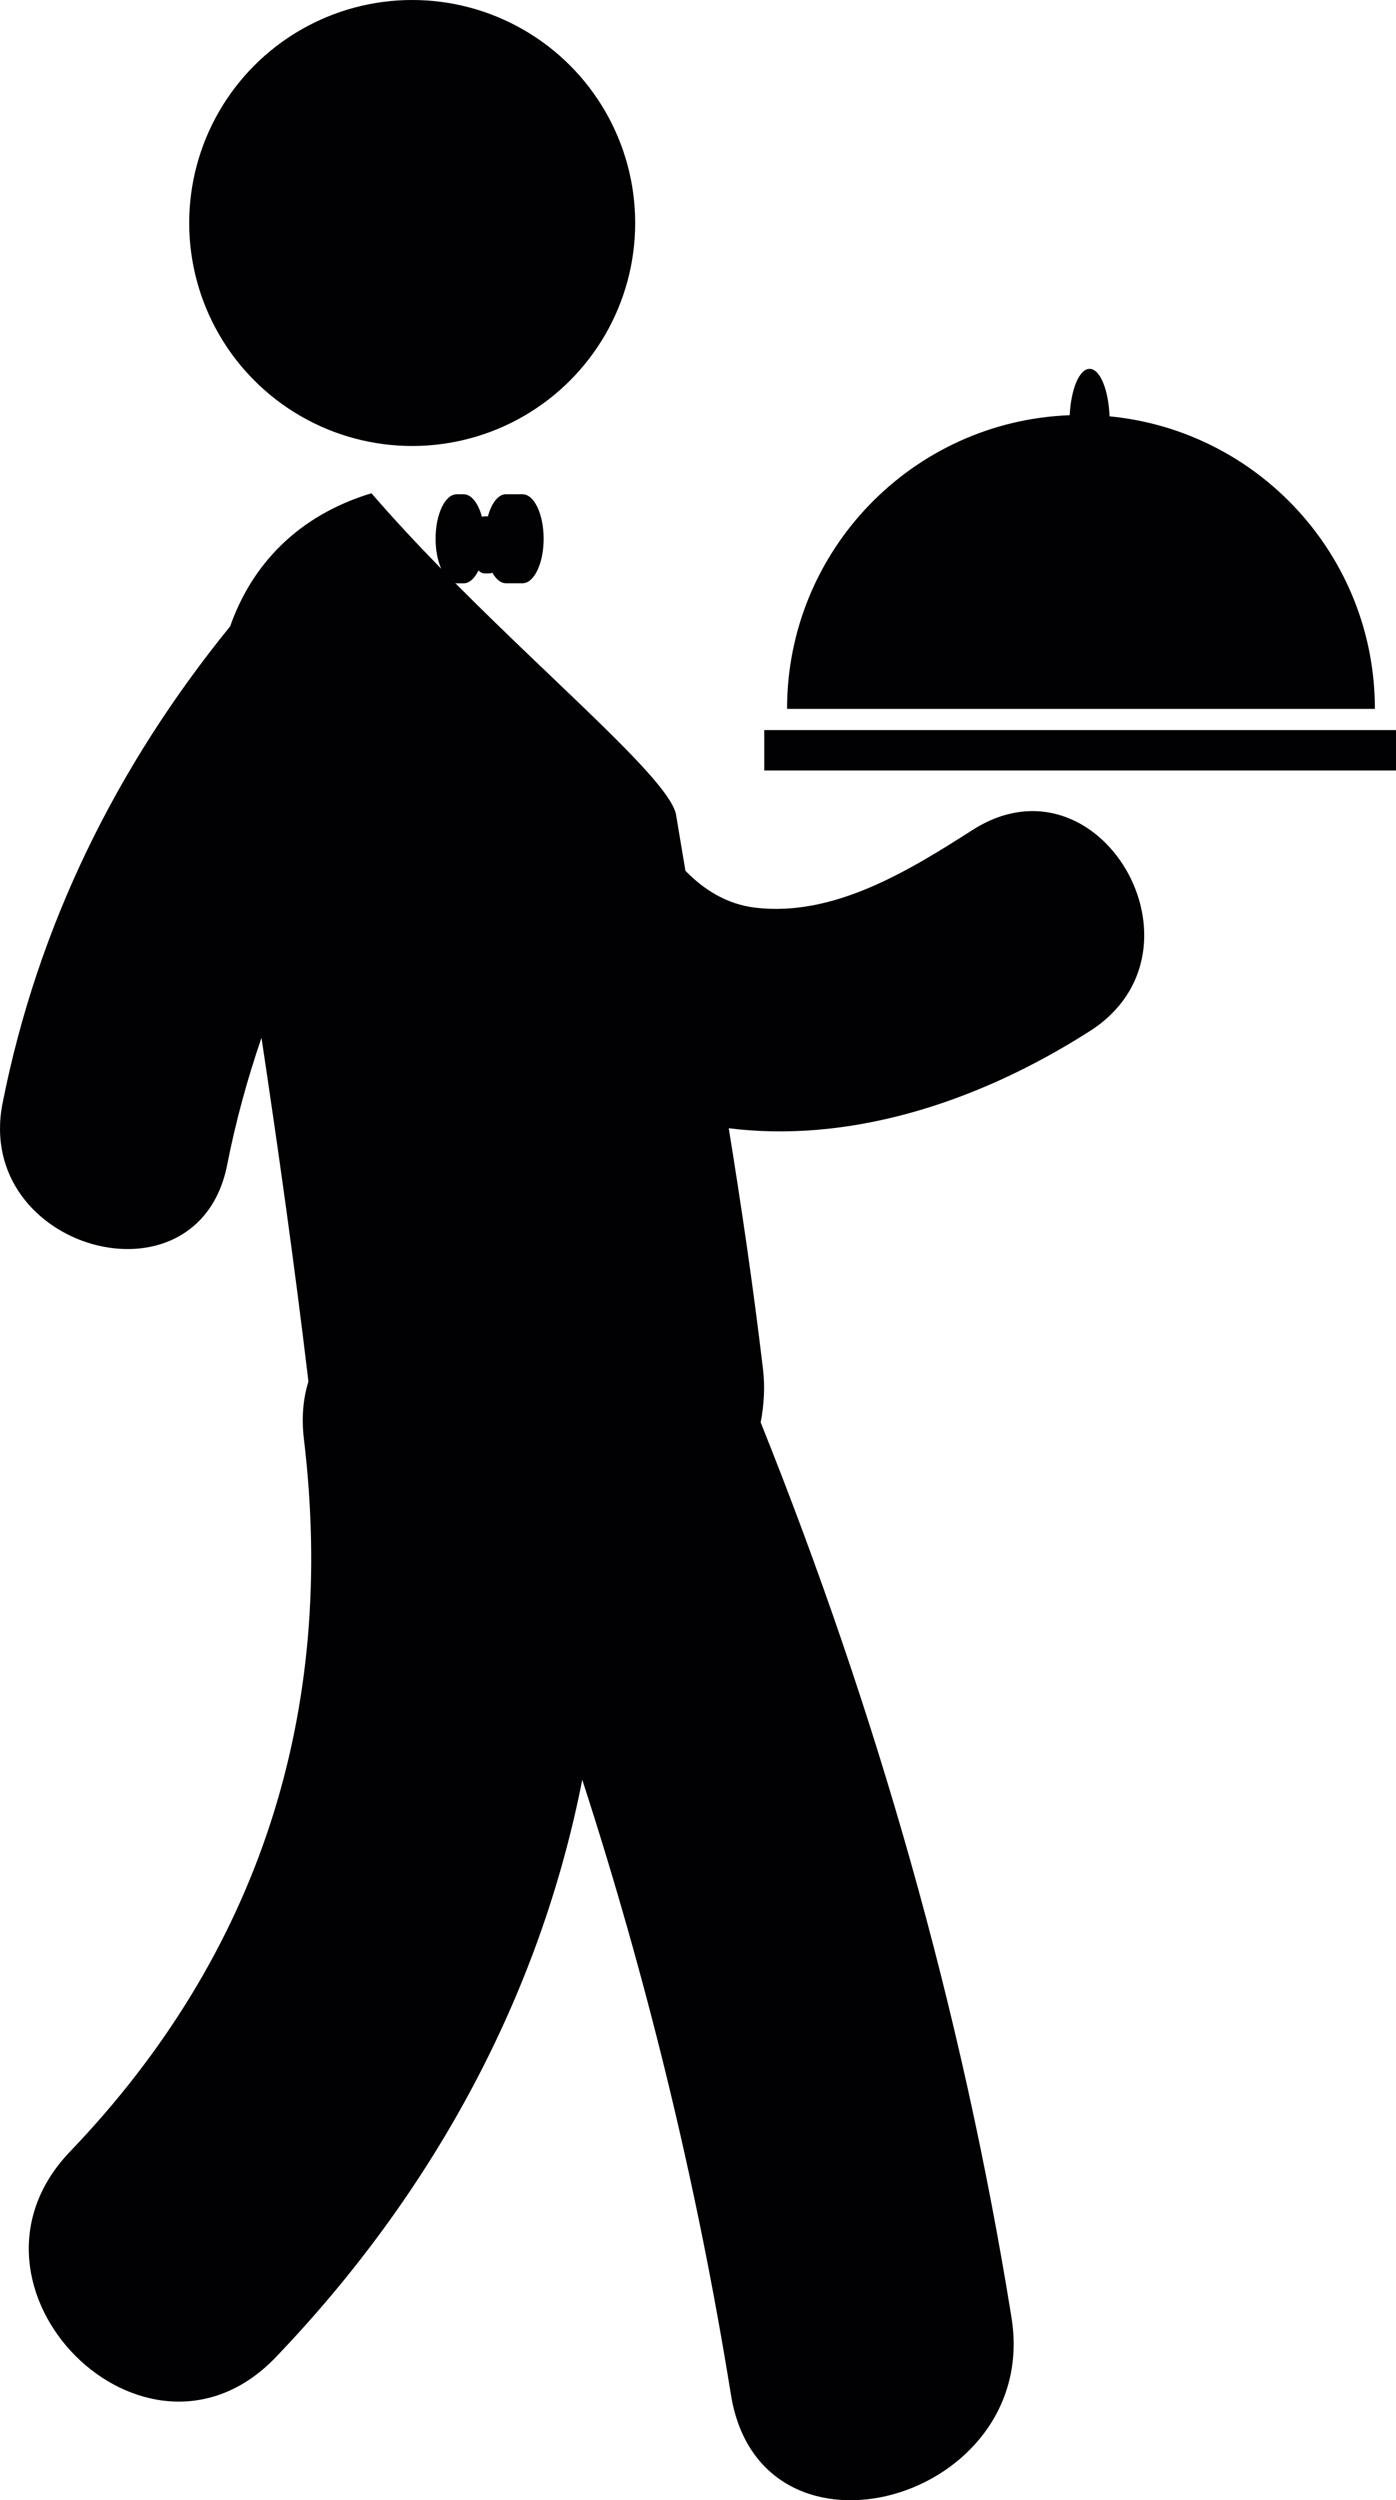
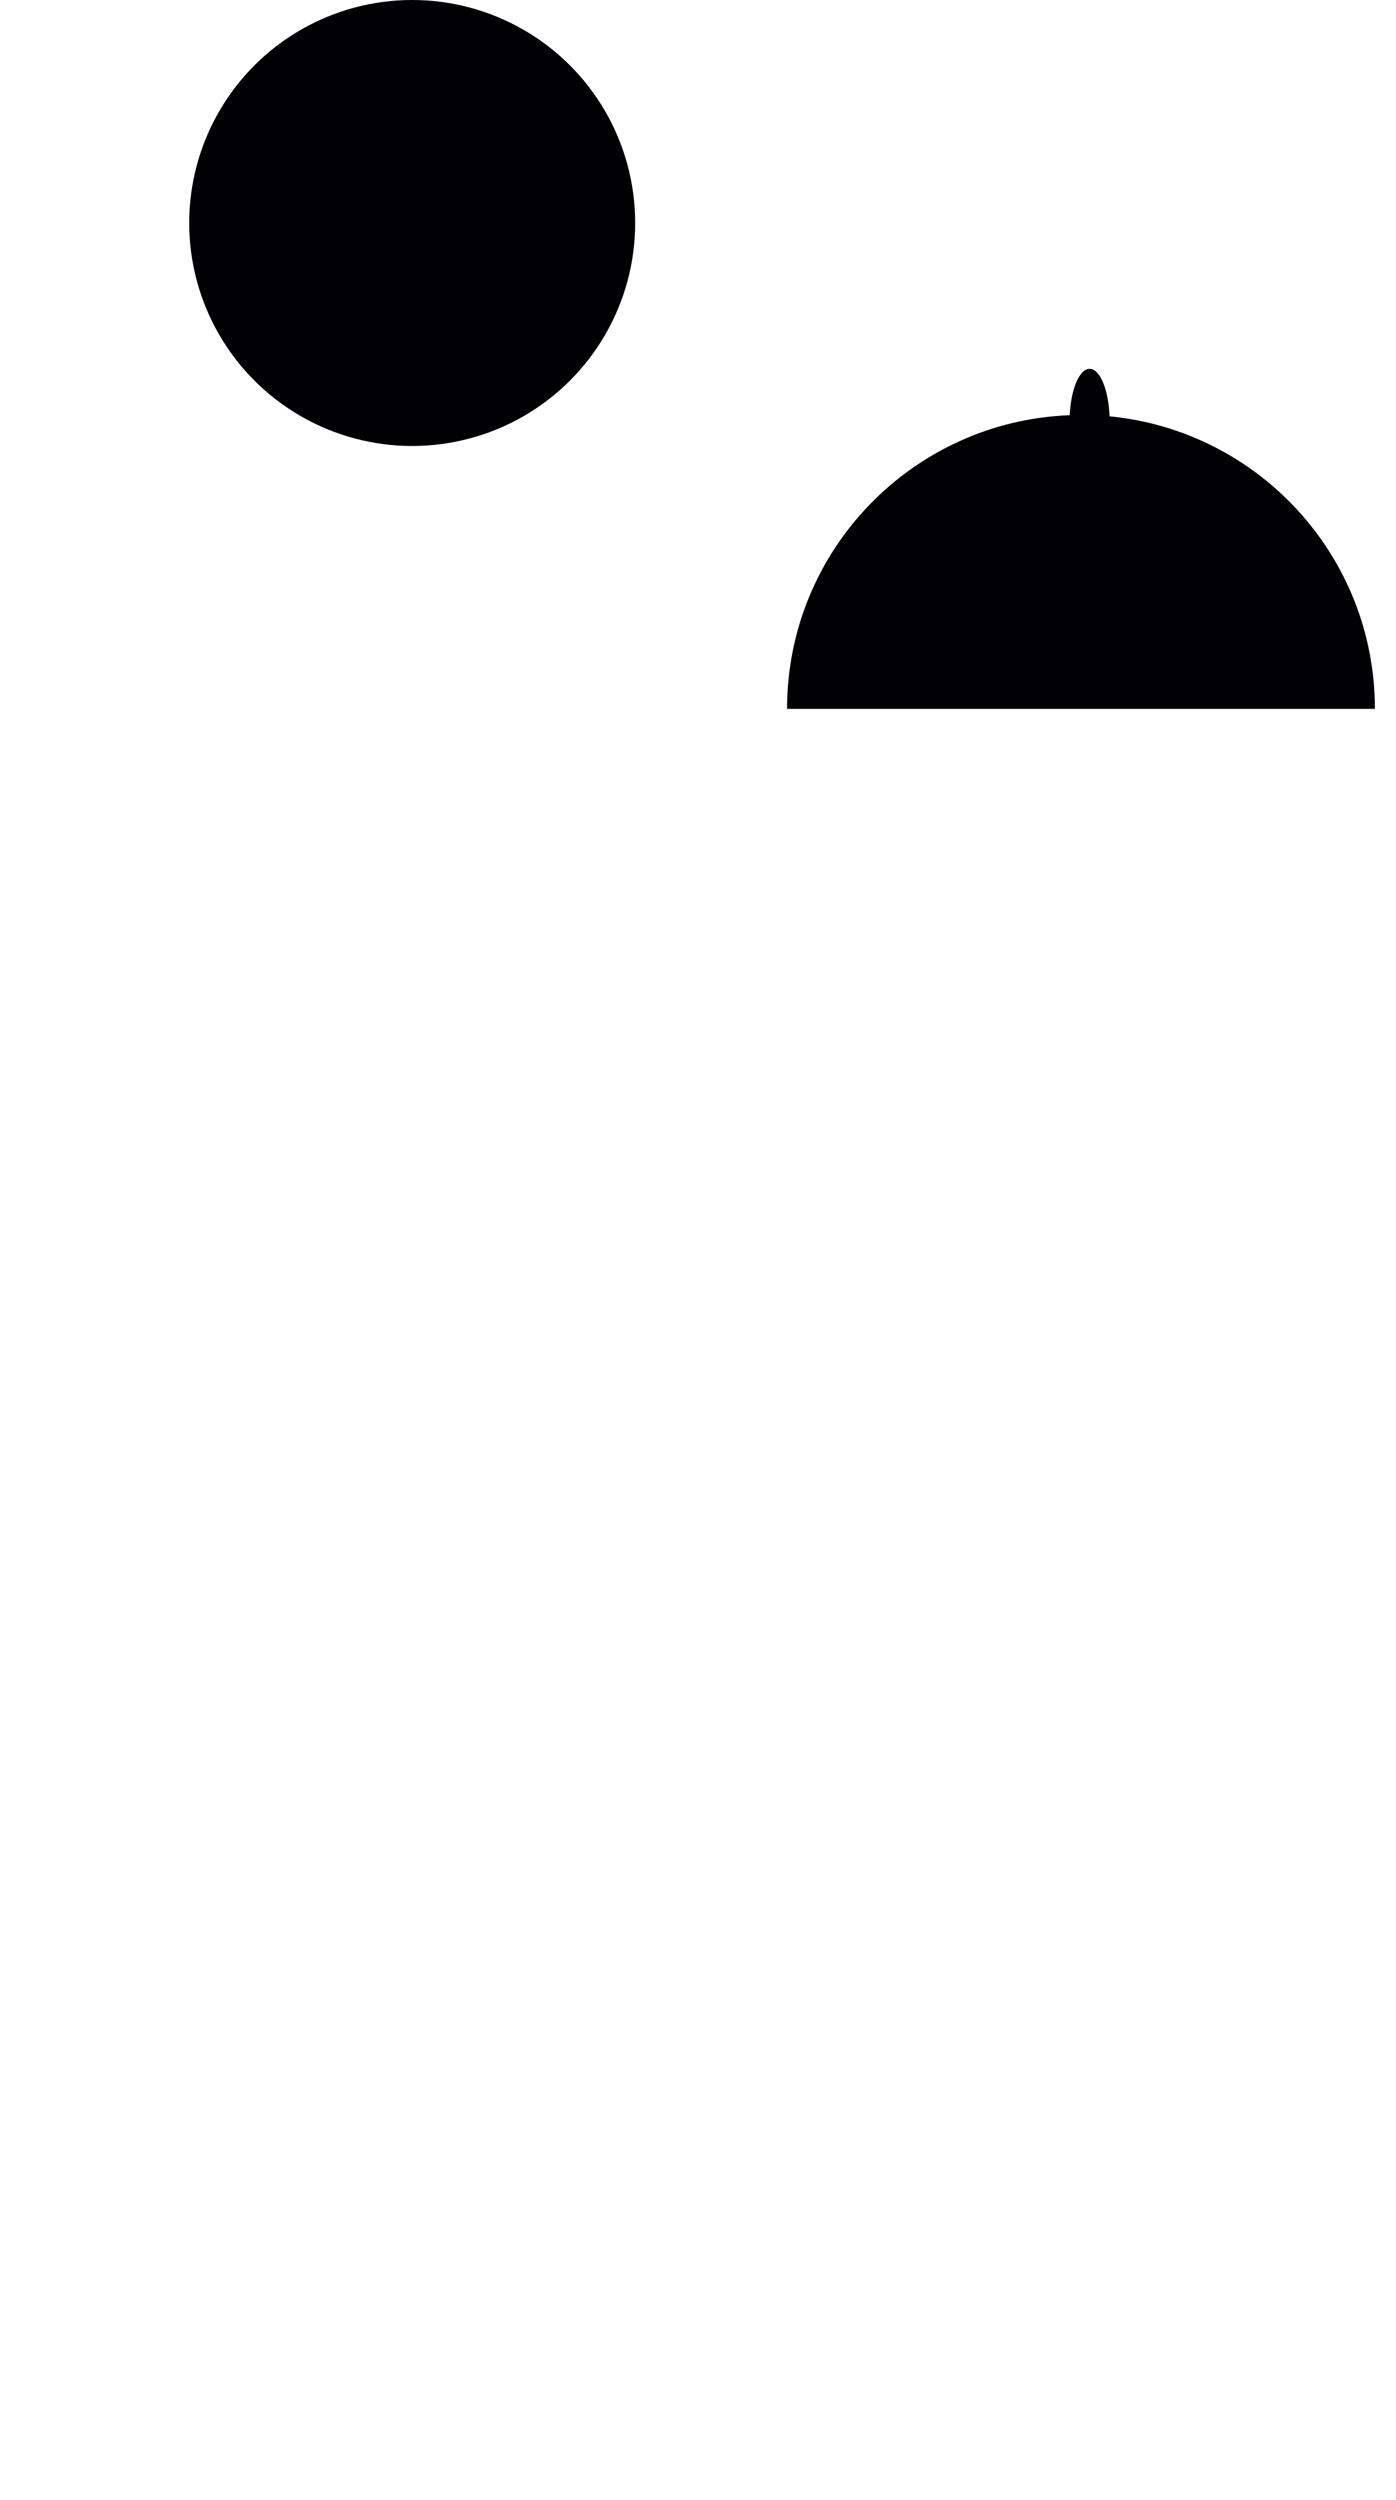
<svg xmlns="http://www.w3.org/2000/svg" version="1.1" id="Capa_1" x="0px" y="0px" width="259.218px" height="464.256px" viewBox="0 0 259.218 464.256" enable-background="new 0 0 259.218 464.256" xml:space="preserve">
  <g>
    <g>
      <circle fill="#010002" cx="76.539" cy="41.407" r="41.407" />
-       <path fill="#010002" d="M13.025,399.493c-24.103,25.143,14.063,63.402,38.197,38.189c29.348-30.645,49.083-67.336,56.895-107.215    c12.083,37.225,21.353,75.309,27.609,114.195c5.527,34.336,57.586,19.711,52.092-14.357    c-9.221-57.328-25.116-112.66-46.572-166.193c0.619-3.217,0.837-6.539,0.428-9.934c-1.906-16.012-4.057-30.451-6.355-44.682    c21.416,2.687,45.035-3.968,67.087-18.063c23.396-14.972,1.746-52.381-21.815-37.321c-11.746,7.508-25.729,16.181-40.361,14.427    c-5.262-0.638-9.461-3.283-12.953-6.839c-0.571-3.402-1.149-6.813-1.729-10.354c-1.016-6.154-21.394-23.314-41.037-43.097    c0.097,0.016,0.185,0.063,0.29,0.063h1.285c1.088,0,2.053-0.917,2.761-2.39c0.338,0.346,0.708,0.547,1.118,0.547h0.918    c0.177,0,0.359-0.048,0.528-0.137c0.686,1.207,1.563,1.971,2.521,1.971h3.097c2.148,0,3.918-3.701,3.918-8.262    c0-4.563-1.753-8.264-3.918-8.264h-3.089c-1.433,0-2.671,1.657-3.347,4.097h-0.628c-0.179,0-0.313,0.04-0.477,0.097    c-0.668-2.494-1.931-4.191-3.395-4.191h-1.288c-2.163,0-3.925,3.701-3.925,8.264c0,2.155,0.395,4.103,1.054,5.575    c-4.481-4.595-8.882-9.302-12.96-14.03c-13.814,4.189-22.253,13.387-26.243,24.722c-21.07,25.921-35.711,55.52-42.252,88.527    c-5.374,27.224,36.267,38.815,41.697,11.496c1.593-8.109,3.757-15.979,6.379-23.638c3.178,21.176,6.17,42.39,8.697,63.675    c0.008,0.051,0.022,0.098,0.022,0.152c-0.975,3.113-1.328,6.701-0.829,10.797C62.462,317.782,48.311,362.65,13.025,399.493z" />
-       <rect x="141.912" y="135.565" fill="#010002" width="117.306" height="7.498" />
      <path fill="#010002" d="M146.146,131.624h109.153c0-28.352-21.608-51.648-49.27-54.319c-0.191-4.948-1.77-8.817-3.7-8.817    c-1.905,0-3.468,3.759-3.698,8.608C169.459,78.196,146.146,102.178,146.146,131.624z" />
    </g>
  </g>
</svg>